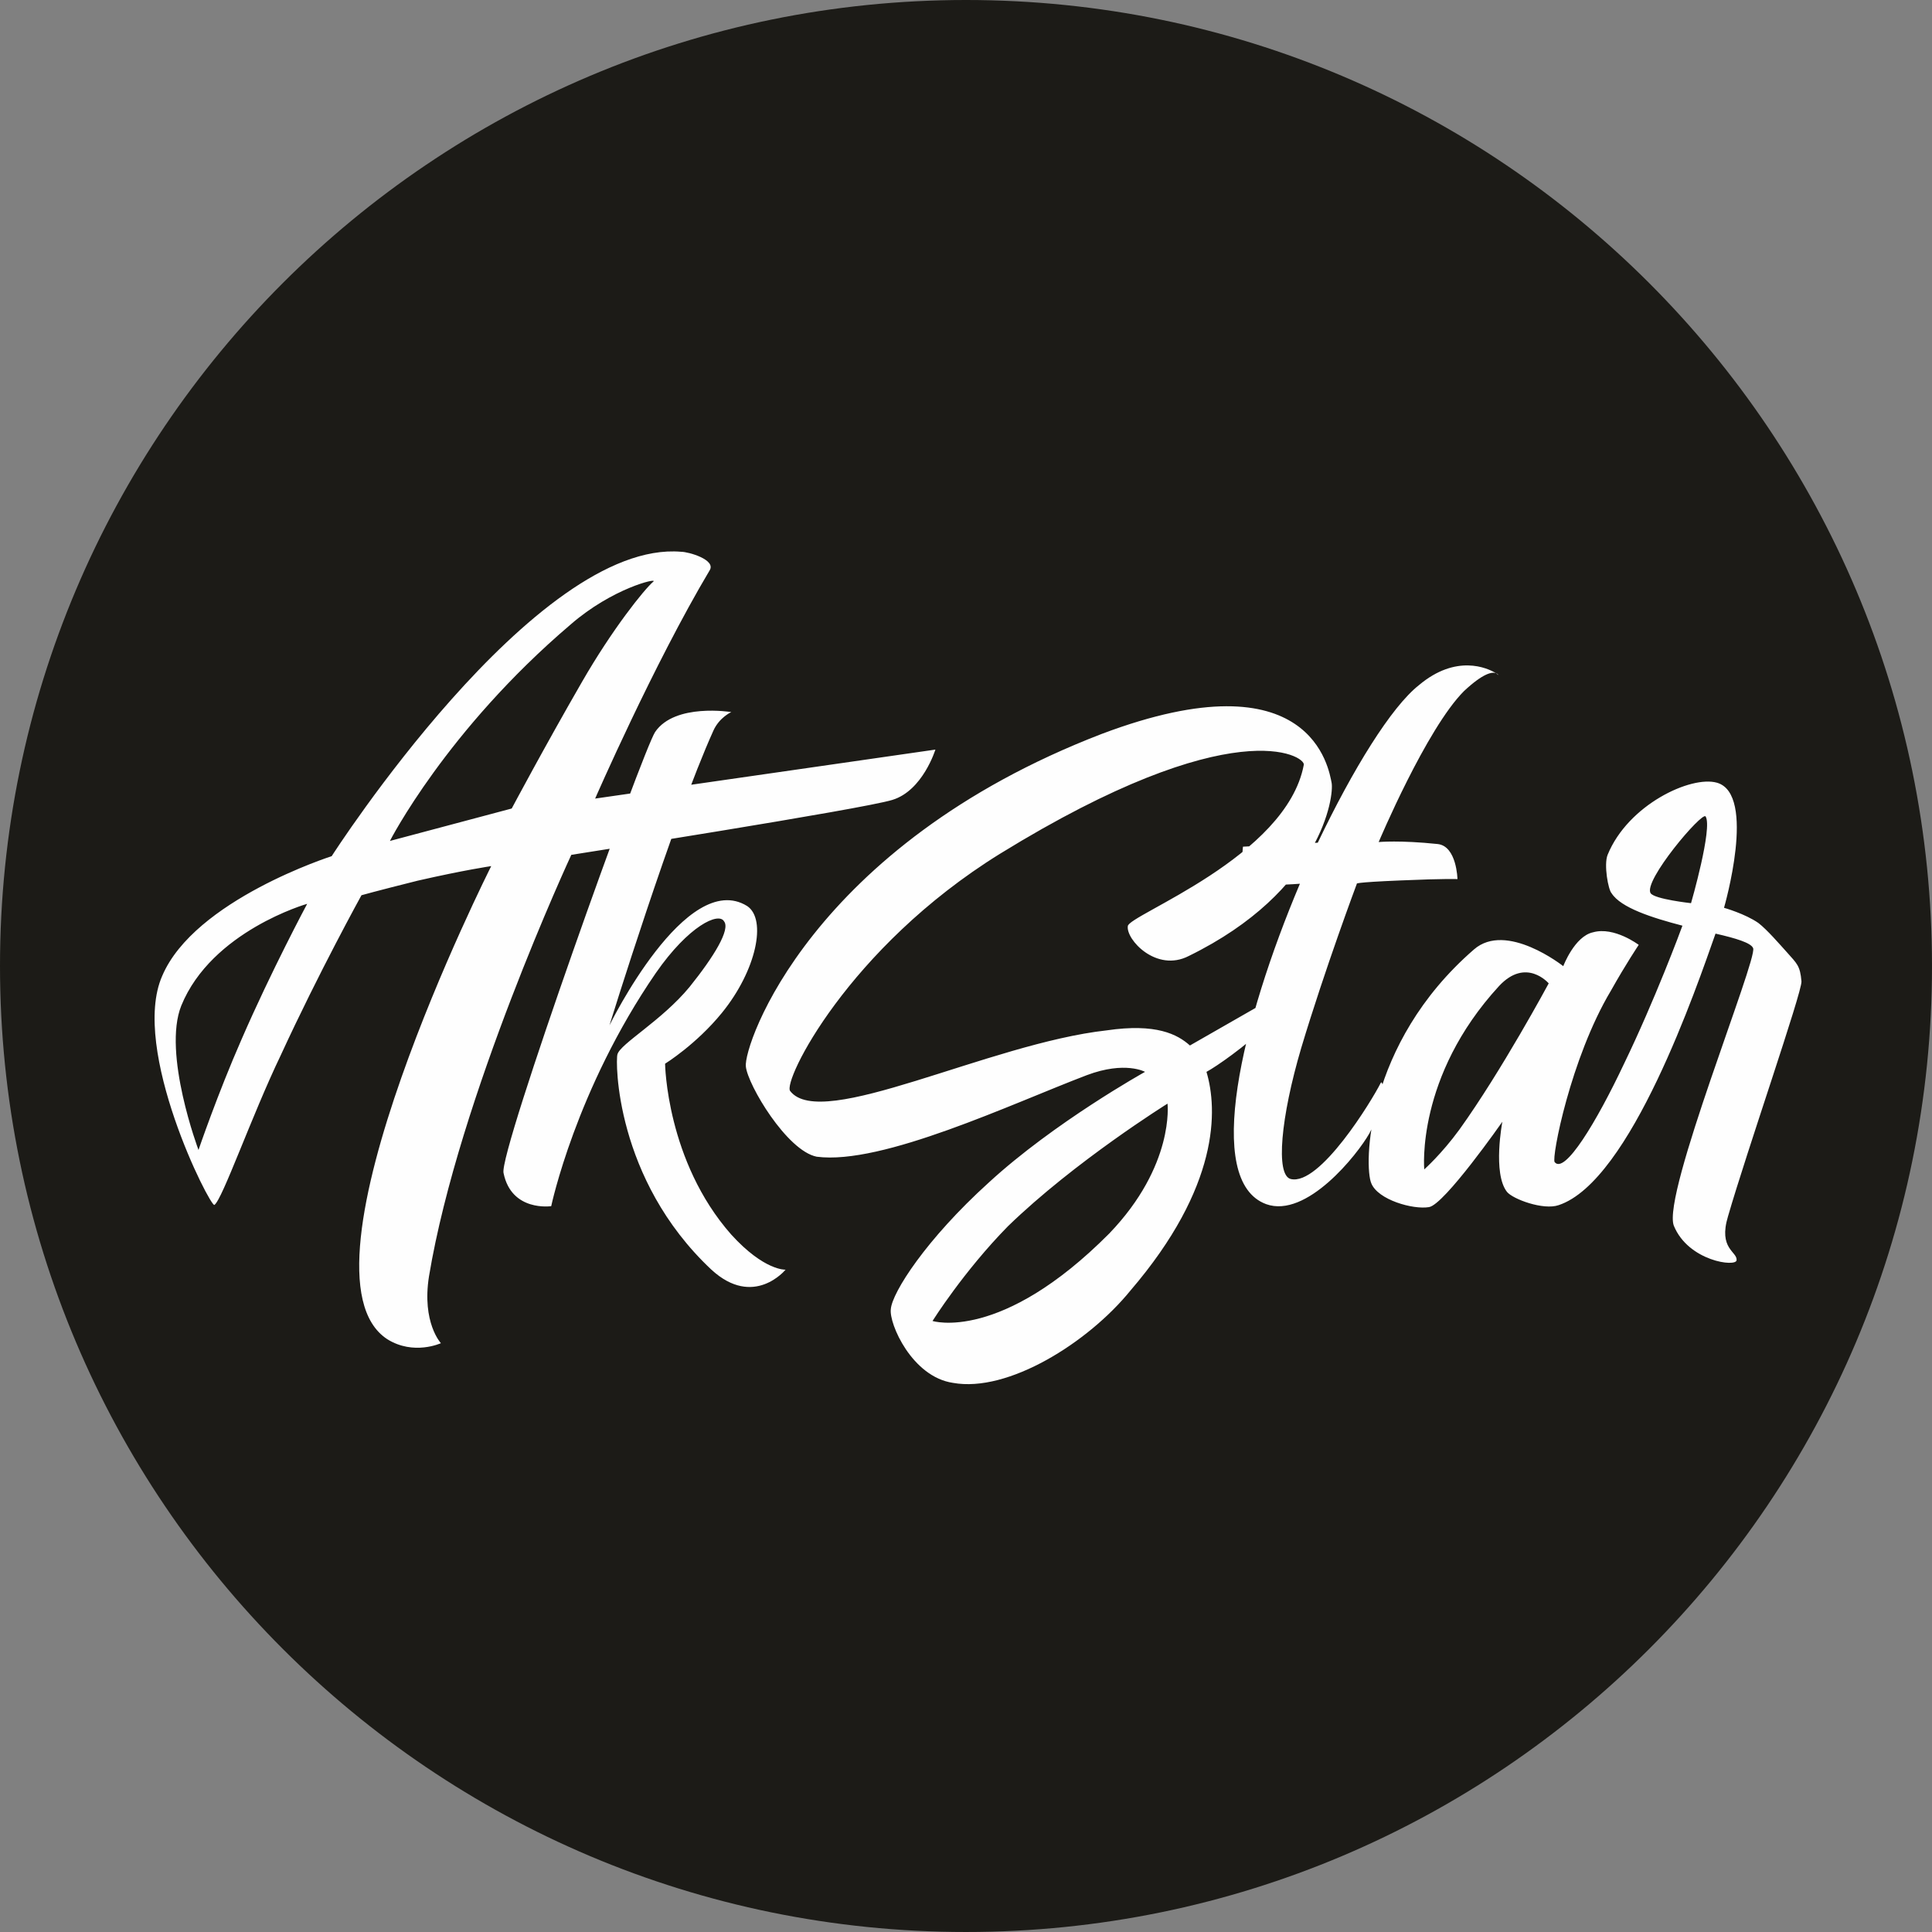
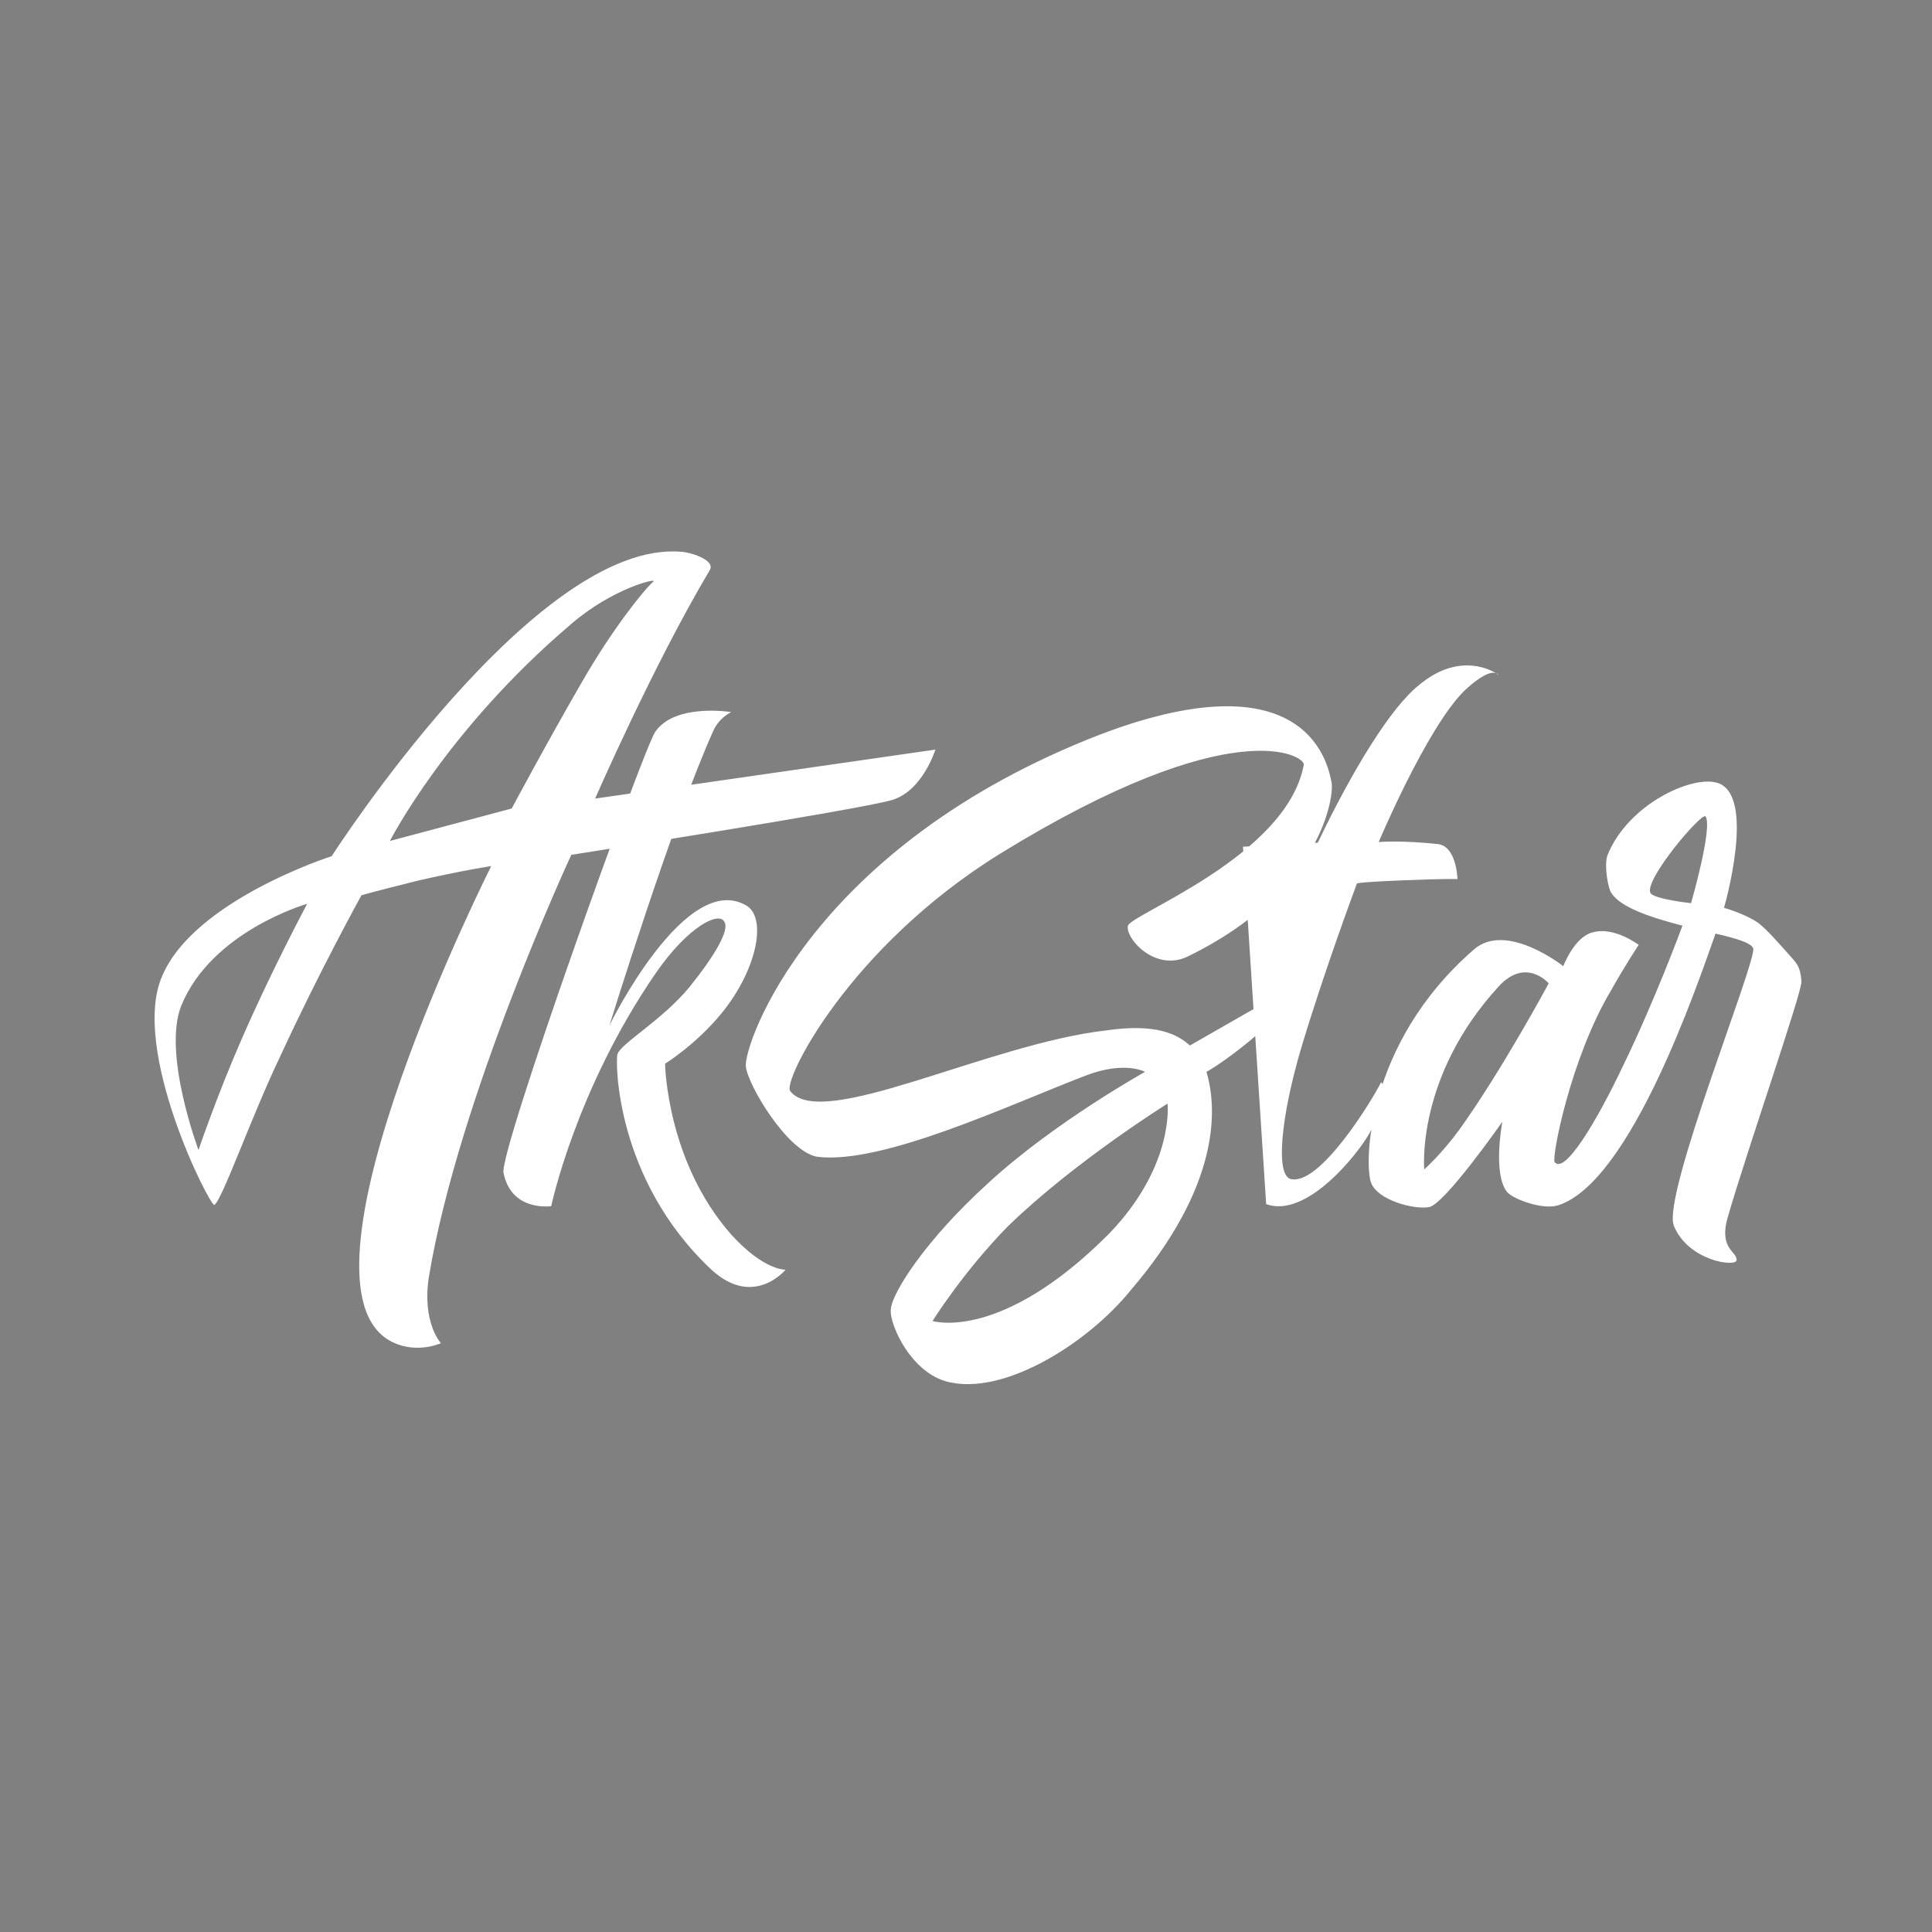
<svg xmlns="http://www.w3.org/2000/svg" xml:space="preserve" width="147.754mm" height="147.754mm" version="1.1" style="shape-rendering:geometricPrecision; text-rendering:geometricPrecision; image-rendering:optimizeQuality; fill-rule:evenodd; clip-rule:evenodd" viewBox="0 0 2396.67 2396.67">
  <rect x="0" y="0" width="2396.67" height="2396.67" fill="#808080" stroke="none" />
  <defs>
    <style type="text/css"> .fil0 {fill:#1C1B17} .fil1 {fill:#FEFEFE;fill-rule:nonzero} </style>
  </defs>
  <g id="Слой_x0020_1">
-     <path class="fil0" d="M1198.33 0c661.82,0 1198.33,536.51 1198.33,1198.33 0,661.82 -536.51,1198.33 -1198.33,1198.33 -661.82,0 -1198.33,-536.51 -1198.33,-1198.33 0,-661.82 536.51,-1198.33 1198.33,-1198.33z" />
-     <path class="fil1" d="M546.93 1666.21c0,0 -23.82,-25.46 -14.78,-82.8 36.95,-222.54 176.56,-522.96 176.56,-522.96 0,0 361.32,-56.66 398.28,-68.16 37.77,-11.5 53.38,-62.41 53.38,-62.41l-422.09 60.77c0,0 72.26,-165.88 142.07,-283.17 8.21,-13.14 -26.28,-22.99 -35.31,-22.99 -181.48,-15.6 -433.59,377.61 -433.59,377.61 0,0 -170.12,54.2 -210.22,148.5 -40.1,91.15 59.81,287.42 64.74,284.13 9.85,-6.57 45.99,-110.04 82.26,-185.59 47.63,-103.47 100.19,-198.59 100.19,-198.59 0,0 17.25,-4.93 69.8,-18.07 57.48,-13.14 91.15,-18.06 91.15,-18.06 0,0 -254.57,504.89 -128.93,586.88 32.85,20.53 66.52,4.93 66.52,4.93zm-63.23 -623.01c0,0 69.8,-137.14 224.19,-268.53 51.74,-45.03 108.4,-58.17 102.65,-53.24 -11.5,9.85 -50.91,58.99 -88.69,124.68 -45.99,79.66 -87.05,156.85 -87.05,156.85l-151.1 40.24zm-237.46 383.36c0,0 -45.03,-119.89 -21.35,-179.02 37.77,-92.66 156.16,-126.33 156.16,-126.33 0,0 -44.35,82.8 -81.44,168.21 -29.56,67.34 -53.38,137.14 -53.38,137.14zm636.29 148.5c52.56,48.31 91.97,0 91.97,0 0,0 -26.28,1.64 -67.34,-43.52 -80.48,-91.15 -82.12,-212 -82.12,-212 0,0 38.6,-23.82 70.62,-63.23 42.7,-52.56 55.84,-115.93 31.21,-132.35 -75.55,-46.81 -170.81,147.95 -170.81,147.95 0,0 78.83,-254.71 128.93,-365.57 7.39,-16.42 22.17,-22.99 22.17,-22.99 0,0 -69.8,-11.5 -94.44,24.64 -15.6,23.82 -194.62,522.55 -188.05,547.19 9.85,48.45 59.13,41.06 59.13,41.06 0,0 30.38,-144.67 129.75,-289.2 41.06,-59.13 78.01,-75.69 84.58,-64.19 8.21,9.99 -12.32,43.66 -42.7,81.44 -34.49,41.88 -86.23,70.62 -89.51,83.76 -2.46,7.39 -3.28,154.52 116.61,267.02zm299.73 140.42c68.16,12.32 167.52,-49.82 220.08,-114.55 110.72,-129.06 108.26,-224.46 94.3,-271.27 12.32,-6.57 48.45,-31.89 73.91,-56.39 10.68,-9.03 18.89,-41.2 18.89,-41.2l-113.32 64.87c-15.47,-13.82 -41.74,-27.78 -103.33,-18.75 -146.17,16.29 -353.93,125.51 -392.53,75.28 -9.85,-11.5 71.44,-177.38 260.32,-294.4 290.56,-178.88 379.25,-120.99 376.79,-110.31 -21.35,114.42 -217.48,186.14 -218.3,200.1 -2.46,16.56 35.31,57.76 75.55,37.09 164.92,-80.75 180.52,-198.45 177.24,-215.02 -3.28,-15.6 -23.81,-158.9 -284.82,-60.63 -361.32,138.92 -445.08,386.64 -441.8,412.79 2.46,22.99 50.91,104.43 87.87,111.82 81.3,10.67 242.25,-65.83 335.05,-101.14 47.63,-17.93 72.26,-4.11 72.26,-4.11 0,0 -112.5,62.55 -193.8,137.28 -78.01,70.62 -119.89,136.45 -121.54,156.98 -2.46,18.07 26.28,84.17 77.19,91.56zm-25.46 -76.78c0,0 38.6,-61.59 93.62,-117.57 82.94,-80.48 197.91,-152.06 197.91,-152.06 0,0 9.03,76.51 -72.26,161.09 -134.67,135.5 -219.26,108.53 -219.26,108.53zm413.88 -144.94c50.09,18.07 113.32,-61.59 128.11,-87.87 21.35,-39.42 17.24,-68.16 13.96,-62.41 -10.67,21.35 -75.55,128.11 -111.68,119.07 -18.89,-4.93 -12.32,-76.37 13.14,-162.6 29.56,-98.54 68.98,-203.65 68.98,-203.65 0,0 -5.75,-1.64 54.2,-4.11 57.48,-2.46 70.62,-1.64 70.62,-1.64 0,0 -0.82,-41.06 -24.64,-43.52 -46.81,-4.93 -73.09,-2.46 -73.09,-2.46 0,0 59.13,-140.56 105.93,-187.37 23.82,-22.17 34.49,-23.82 39.42,-22.17 -10.67,-6.57 -49.27,-23.82 -95.26,14.78 -34.49,27.1 -82.12,104.43 -125.64,195.58l-92.79 4.93c0,0 -4.93,36.95 10.68,44.34 9.85,4.11 37.77,3.28 59.95,1.64 -72.26,170.81 -119.89,368.71 -41.88,397.46zm288.24 -656.27c0,0 -0.82,-1.64 -3.28,-2.46l3.28 2.46zm295.35 725.66c0.82,-10.67 -22.86,-13.96 -10.67,-54.2 22.99,-79.65 91.97,-278.38 91.15,-291.52 -1.64,-19.71 -5.75,-22.17 -18.07,-36.13 -9.03,-9.99 -24.64,-28.06 -35.31,-36.27 -16.42,-11.5 -42.7,-18.89 -42.7,-18.89 0,0 41.06,-141.24 -8.9,-155.21 -32.03,-9.03 -110.04,27.1 -135.5,89.51 -4.93,12.32 0.82,43.52 4.93,47.63 11.5,18.07 50.09,30.38 87.87,40.24 -1.64,4.93 -34.49,92.93 -72.26,170.94 -34.49,73.09 -73.91,137.96 -86.23,122.36 -4.11,-4.93 19.71,-128.93 69.8,-212.69 18.89,-33.67 34.49,-56.8 34.49,-56.8 0,0 -30.38,-22.99 -56.66,-15.6 -22.99,4.93 -36.95,42.02 -36.95,42.02 0,0 -70.62,-55.98 -110.86,-20.67 -135.5,117.57 -136.32,269.49 -127.28,290.02 8.21,20.53 51.74,32.85 71.44,29.56 18.89,-2.46 91.15,-105.93 91.15,-105.93 0,0 -12.32,64.05 5.75,87.05 7.39,9.03 45.17,22.99 64.05,16.43 89.51,-29.56 171.63,-271.81 194.62,-336.83 25.32,5.75 44.21,11.5 46.67,18.07 5.75,13.28 -113.19,305.62 -98.41,344.22 18.06,44.34 77.88,51.73 77.88,42.7zm-56.52 -442.76c0,0 -45.17,-4.93 -50.09,-12.32 -9.85,-14.78 64.05,-101.83 68.16,-95.26 9.03,13.96 -18.06,107.58 -18.06,107.58zm-330.94 330.26c0,0 -10.68,-114.97 92.79,-227.47 33.67,-36.13 61.59,-3.29 61.59,-3.29 0,0 -58.31,108.4 -110.86,181.48 -22.17,30.38 -43.52,49.27 -43.52,49.27z" />
+     <path class="fil1" d="M546.93 1666.21c0,0 -23.82,-25.46 -14.78,-82.8 36.95,-222.54 176.56,-522.96 176.56,-522.96 0,0 361.32,-56.66 398.28,-68.16 37.77,-11.5 53.38,-62.41 53.38,-62.41l-422.09 60.77c0,0 72.26,-165.88 142.07,-283.17 8.21,-13.14 -26.28,-22.99 -35.31,-22.99 -181.48,-15.6 -433.59,377.61 -433.59,377.61 0,0 -170.12,54.2 -210.22,148.5 -40.1,91.15 59.81,287.42 64.74,284.13 9.85,-6.57 45.99,-110.04 82.26,-185.59 47.63,-103.47 100.19,-198.59 100.19,-198.59 0,0 17.25,-4.93 69.8,-18.07 57.48,-13.14 91.15,-18.06 91.15,-18.06 0,0 -254.57,504.89 -128.93,586.88 32.85,20.53 66.52,4.93 66.52,4.93zm-63.23 -623.01c0,0 69.8,-137.14 224.19,-268.53 51.74,-45.03 108.4,-58.17 102.65,-53.24 -11.5,9.85 -50.91,58.99 -88.69,124.68 -45.99,79.66 -87.05,156.85 -87.05,156.85l-151.1 40.24zm-237.46 383.36c0,0 -45.03,-119.89 -21.35,-179.02 37.77,-92.66 156.16,-126.33 156.16,-126.33 0,0 -44.35,82.8 -81.44,168.21 -29.56,67.34 -53.38,137.14 -53.38,137.14zm636.29 148.5c52.56,48.31 91.97,0 91.97,0 0,0 -26.28,1.64 -67.34,-43.52 -80.48,-91.15 -82.12,-212 -82.12,-212 0,0 38.6,-23.82 70.62,-63.23 42.7,-52.56 55.84,-115.93 31.21,-132.35 -75.55,-46.81 -170.81,147.95 -170.81,147.95 0,0 78.83,-254.71 128.93,-365.57 7.39,-16.42 22.17,-22.99 22.17,-22.99 0,0 -69.8,-11.5 -94.44,24.64 -15.6,23.82 -194.62,522.55 -188.05,547.19 9.85,48.45 59.13,41.06 59.13,41.06 0,0 30.38,-144.67 129.75,-289.2 41.06,-59.13 78.01,-75.69 84.58,-64.19 8.21,9.99 -12.32,43.66 -42.7,81.44 -34.49,41.88 -86.23,70.62 -89.51,83.76 -2.46,7.39 -3.28,154.52 116.61,267.02zm299.73 140.42c68.16,12.32 167.52,-49.82 220.08,-114.55 110.72,-129.06 108.26,-224.46 94.3,-271.27 12.32,-6.57 48.45,-31.89 73.91,-56.39 10.68,-9.03 18.89,-41.2 18.89,-41.2l-113.32 64.87c-15.47,-13.82 -41.74,-27.78 -103.33,-18.75 -146.17,16.29 -353.93,125.51 -392.53,75.28 -9.85,-11.5 71.44,-177.38 260.32,-294.4 290.56,-178.88 379.25,-120.99 376.79,-110.31 -21.35,114.42 -217.48,186.14 -218.3,200.1 -2.46,16.56 35.31,57.76 75.55,37.09 164.92,-80.75 180.52,-198.45 177.24,-215.02 -3.28,-15.6 -23.81,-158.9 -284.82,-60.63 -361.32,138.92 -445.08,386.64 -441.8,412.79 2.46,22.99 50.91,104.43 87.87,111.82 81.3,10.67 242.25,-65.83 335.05,-101.14 47.63,-17.93 72.26,-4.11 72.26,-4.11 0,0 -112.5,62.55 -193.8,137.28 -78.01,70.62 -119.89,136.45 -121.54,156.98 -2.46,18.07 26.28,84.17 77.19,91.56zm-25.46 -76.78c0,0 38.6,-61.59 93.62,-117.57 82.94,-80.48 197.91,-152.06 197.91,-152.06 0,0 9.03,76.51 -72.26,161.09 -134.67,135.5 -219.26,108.53 -219.26,108.53zm413.88 -144.94c50.09,18.07 113.32,-61.59 128.11,-87.87 21.35,-39.42 17.24,-68.16 13.96,-62.41 -10.67,21.35 -75.55,128.11 -111.68,119.07 -18.89,-4.93 -12.32,-76.37 13.14,-162.6 29.56,-98.54 68.98,-203.65 68.98,-203.65 0,0 -5.75,-1.64 54.2,-4.11 57.48,-2.46 70.62,-1.64 70.62,-1.64 0,0 -0.82,-41.06 -24.64,-43.52 -46.81,-4.93 -73.09,-2.46 -73.09,-2.46 0,0 59.13,-140.56 105.93,-187.37 23.82,-22.17 34.49,-23.82 39.42,-22.17 -10.67,-6.57 -49.27,-23.82 -95.26,14.78 -34.49,27.1 -82.12,104.43 -125.64,195.58l-92.79 4.93zm288.24 -656.27c0,0 -0.82,-1.64 -3.28,-2.46l3.28 2.46zm295.35 725.66c0.82,-10.67 -22.86,-13.96 -10.67,-54.2 22.99,-79.65 91.97,-278.38 91.15,-291.52 -1.64,-19.71 -5.75,-22.17 -18.07,-36.13 -9.03,-9.99 -24.64,-28.06 -35.31,-36.27 -16.42,-11.5 -42.7,-18.89 -42.7,-18.89 0,0 41.06,-141.24 -8.9,-155.21 -32.03,-9.03 -110.04,27.1 -135.5,89.51 -4.93,12.32 0.82,43.52 4.93,47.63 11.5,18.07 50.09,30.38 87.87,40.24 -1.64,4.93 -34.49,92.93 -72.26,170.94 -34.49,73.09 -73.91,137.96 -86.23,122.36 -4.11,-4.93 19.71,-128.93 69.8,-212.69 18.89,-33.67 34.49,-56.8 34.49,-56.8 0,0 -30.38,-22.99 -56.66,-15.6 -22.99,4.93 -36.95,42.02 -36.95,42.02 0,0 -70.62,-55.98 -110.86,-20.67 -135.5,117.57 -136.32,269.49 -127.28,290.02 8.21,20.53 51.74,32.85 71.44,29.56 18.89,-2.46 91.15,-105.93 91.15,-105.93 0,0 -12.32,64.05 5.75,87.05 7.39,9.03 45.17,22.99 64.05,16.43 89.51,-29.56 171.63,-271.81 194.62,-336.83 25.32,5.75 44.21,11.5 46.67,18.07 5.75,13.28 -113.19,305.62 -98.41,344.22 18.06,44.34 77.88,51.73 77.88,42.7zm-56.52 -442.76c0,0 -45.17,-4.93 -50.09,-12.32 -9.85,-14.78 64.05,-101.83 68.16,-95.26 9.03,13.96 -18.06,107.58 -18.06,107.58zm-330.94 330.26c0,0 -10.68,-114.97 92.79,-227.47 33.67,-36.13 61.59,-3.29 61.59,-3.29 0,0 -58.31,108.4 -110.86,181.48 -22.17,30.38 -43.52,49.27 -43.52,49.27z" />
  </g>
</svg>